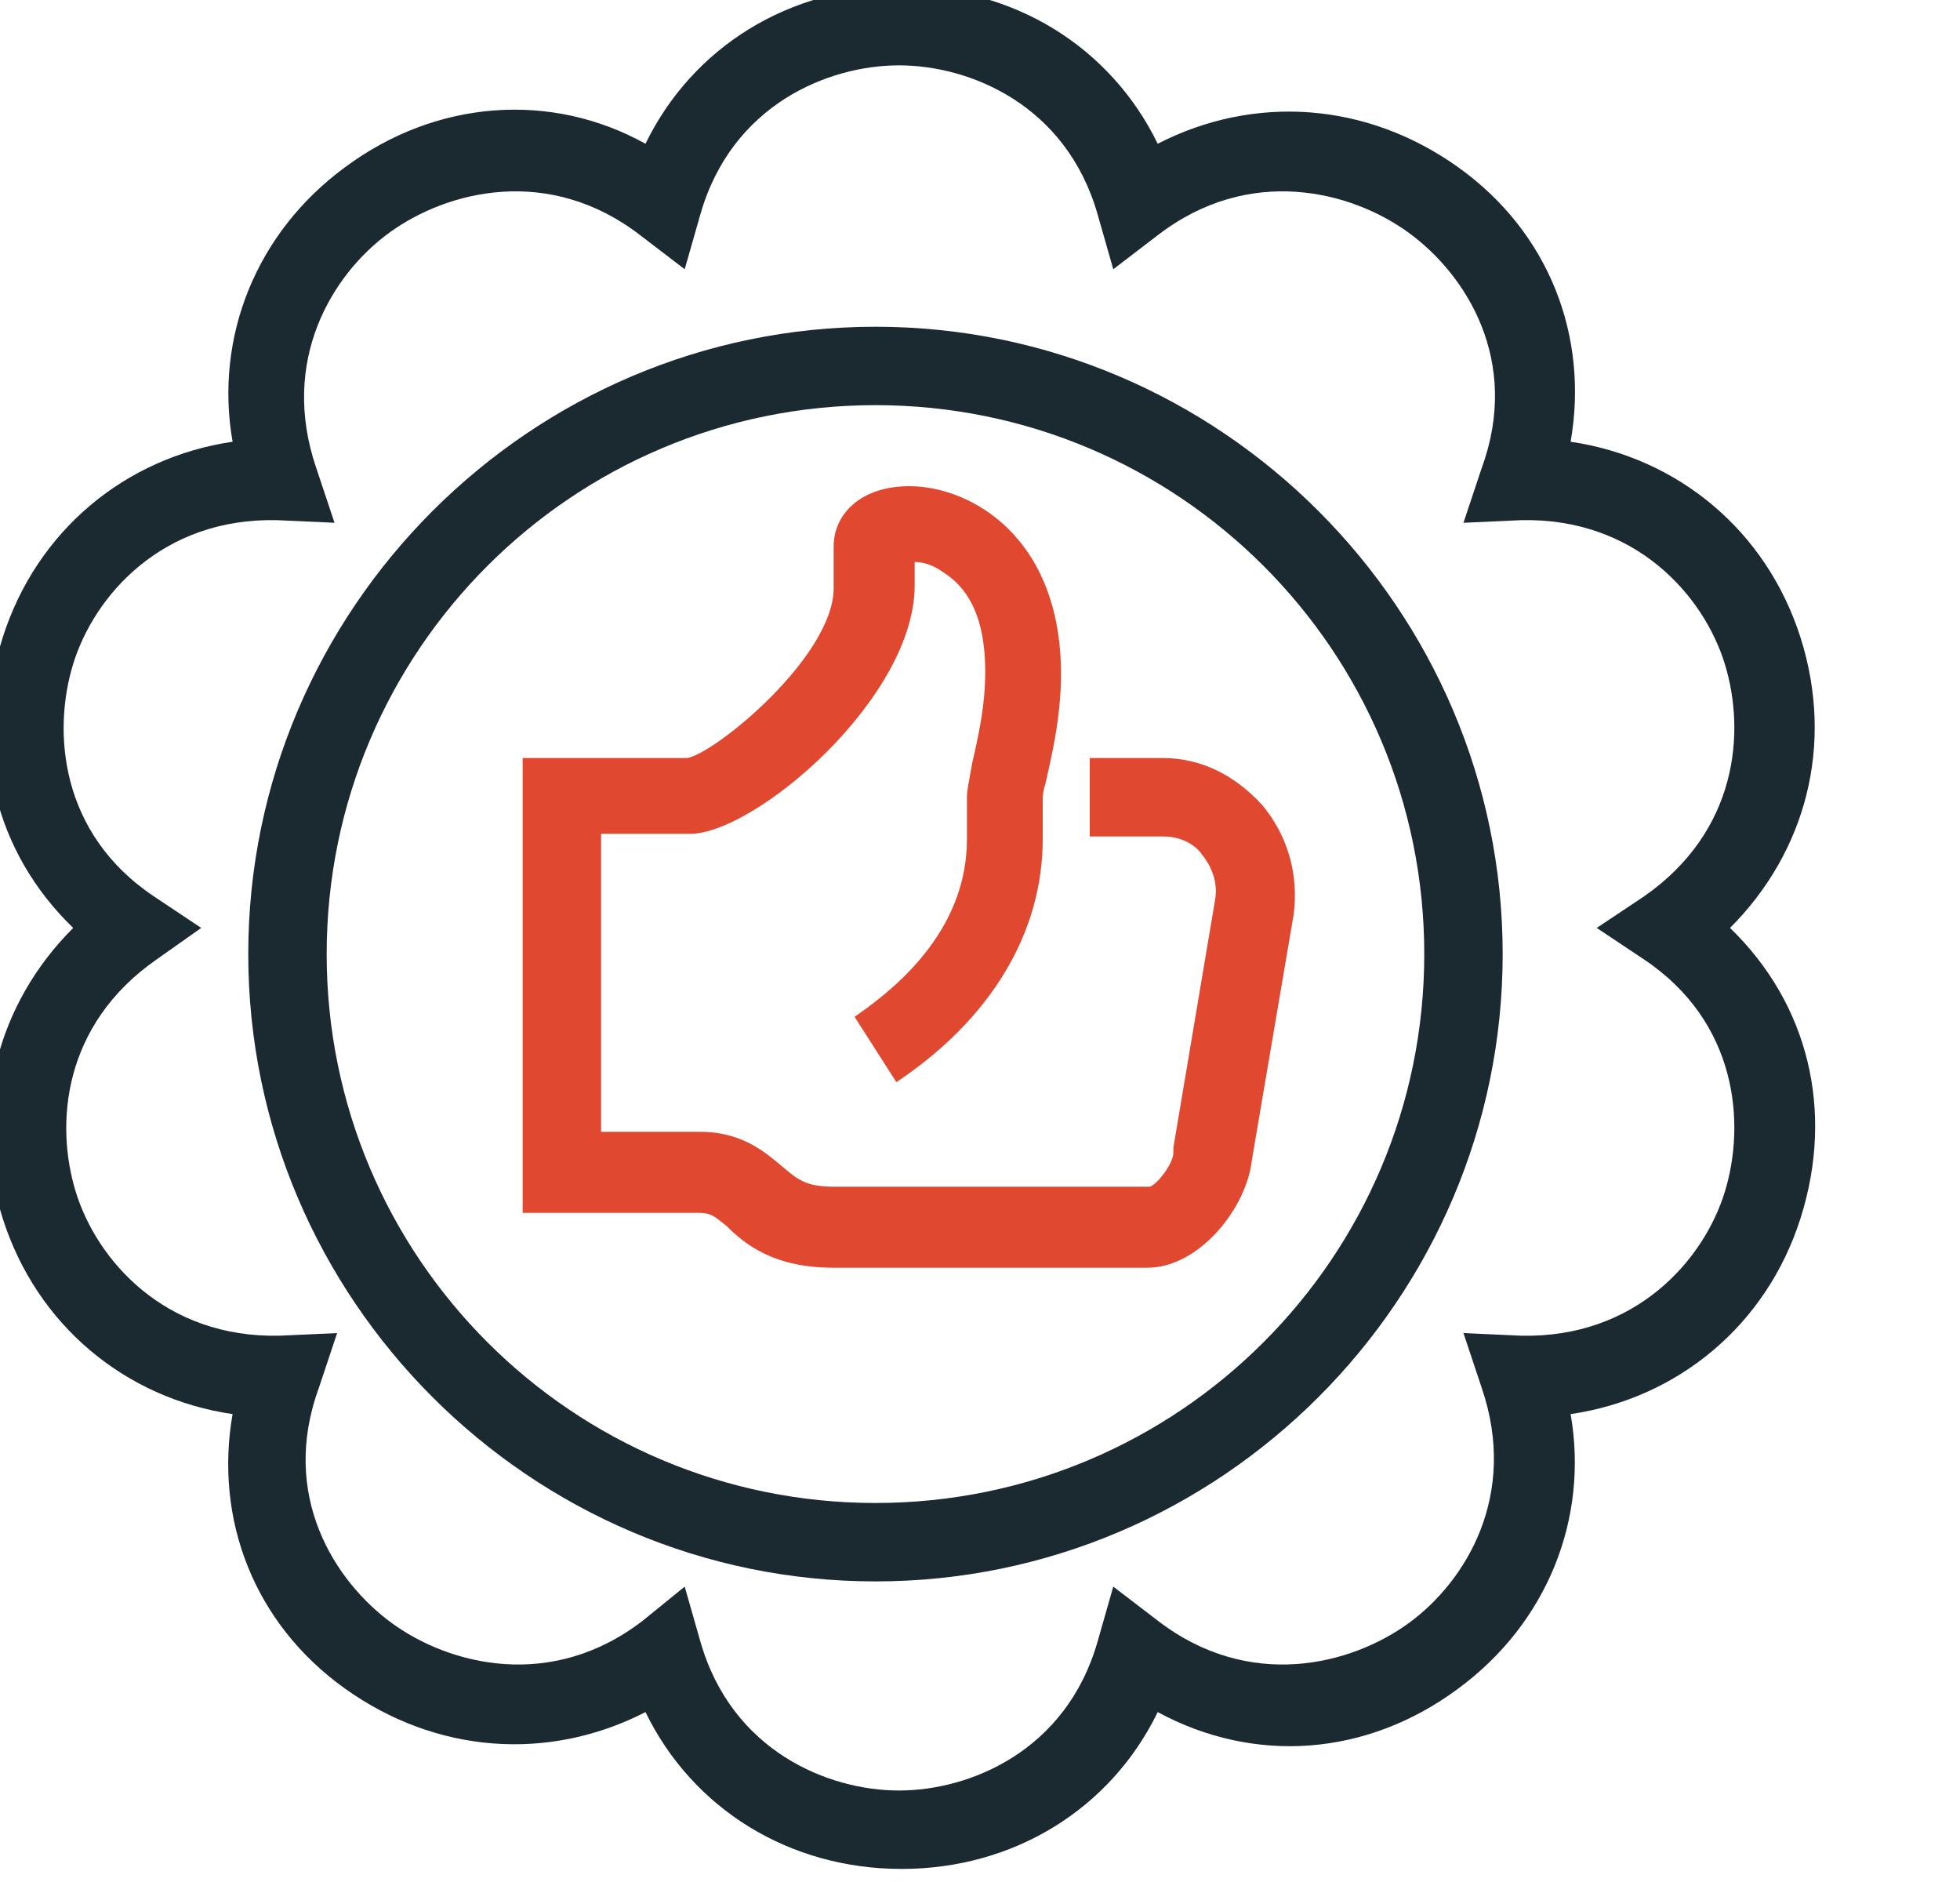
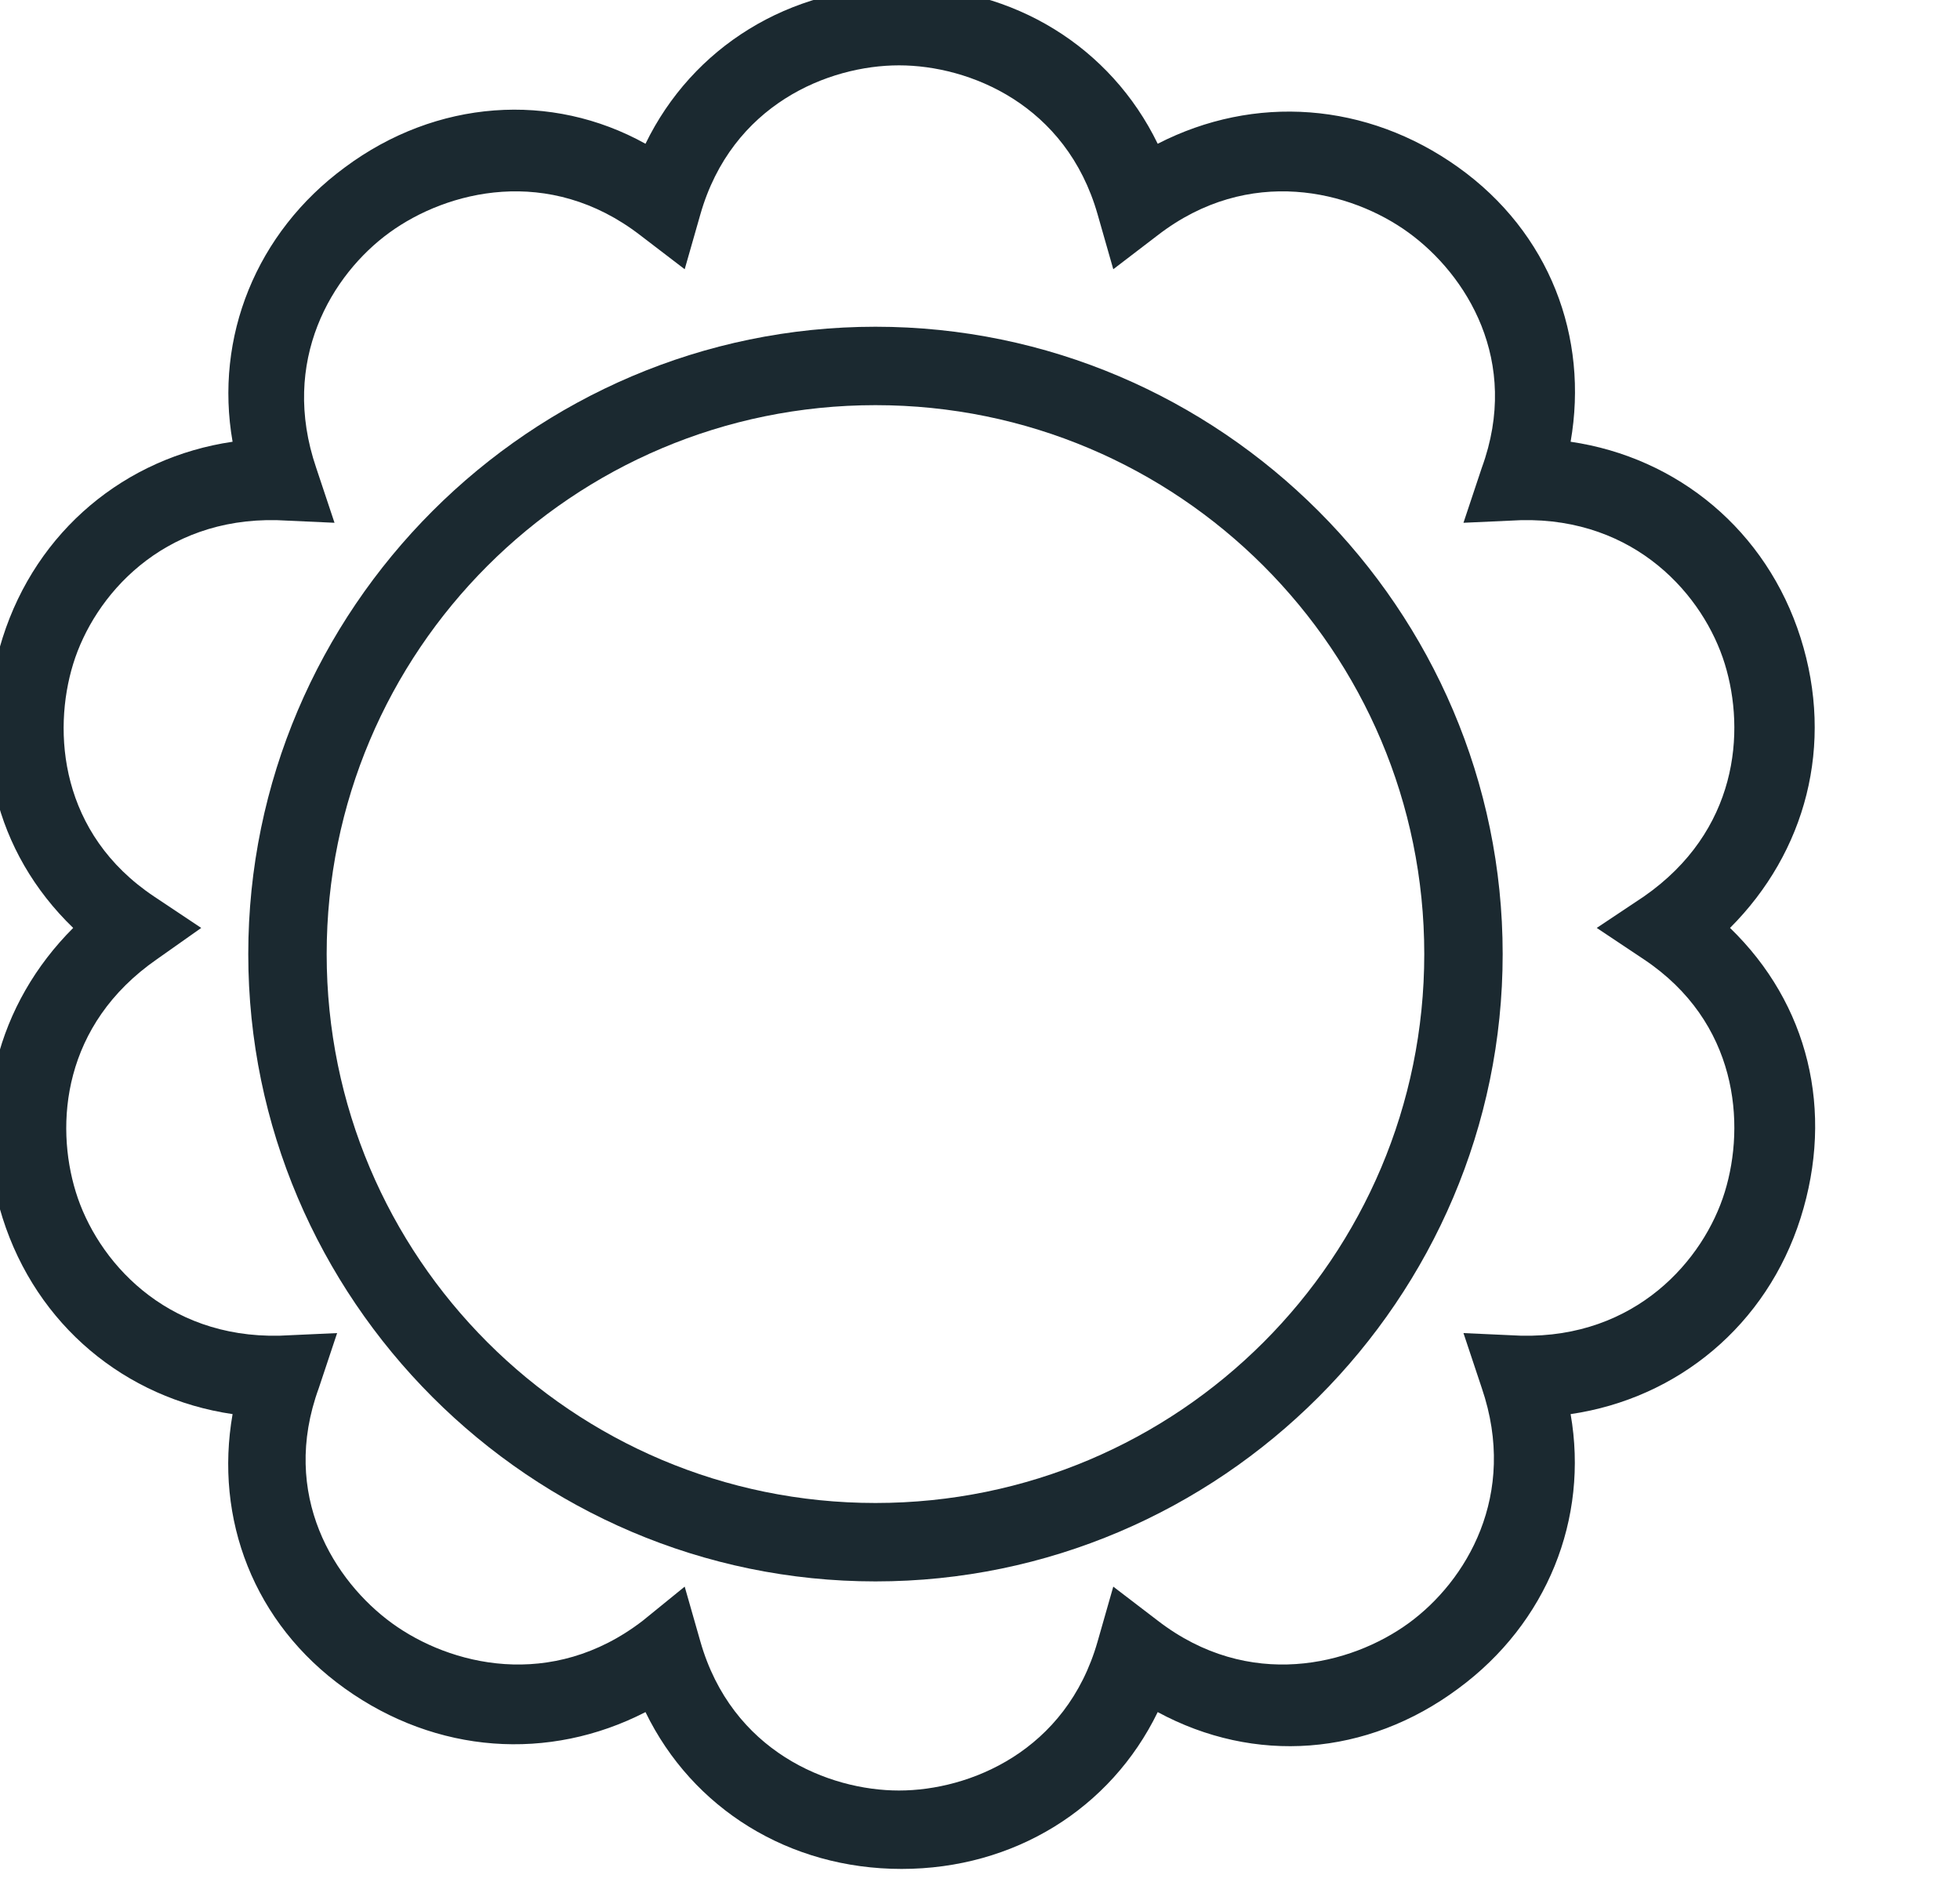
<svg xmlns="http://www.w3.org/2000/svg" version="1.1" id="Laag_1" x="0px" y="0px" viewBox="0 0 75 72" style="enable-background:new 0 0 75 72;" xml:space="preserve">
  <style type="text/css">
	.st0{fill:#1B2930;}
	.st1{fill:#E04830;}
</style>
  <title>Icoon-usp2</title>
  <desc>Created with Sketch.</desc>
  <g id="Icoon-usp2">
    <g id="Stroke-1">
      <path class="st0" d="M33.5,60.5c-13.2,0-24-10.8-24-24s10.8-24,24-24s24,10.8,24,24S46.7,60.5,33.5,60.5z M33.5,15.5    c-11.6,0-21,9.4-21,21s9.4,21,21,21s21-9.4,21-21S45.1,15.5,33.5,15.5z" />
    </g>
    <g id="Stroke-3">
-       <path class="st1" d="M43.9,48.5h-12c-2.3,0-3.4-0.9-4.1-1.6c-0.5-0.4-0.6-0.5-1.1-0.5H20V29h6.3c1.1-0.2,5.6-3.9,5.6-6.5v-1.6    c0-1.2,1-2.3,2.9-2.3c2.3,0,5.8,1.9,5.8,7.2c0,1.7-0.4,3.3-0.6,4.2c-0.1,0.3-0.1,0.5-0.1,0.6v1.5c0,3.6-2,6.9-5.6,9.3l-1.6-2.5    c1.9-1.3,4.3-3.5,4.3-6.8v-1.6c0-0.3,0.1-0.7,0.2-1.3c0.2-0.9,0.5-2.1,0.5-3.5c0-2.3-0.8-3.3-1.6-3.8c-0.4-0.3-0.8-0.4-1.1-0.4    v0.9c0,4.3-6.1,9.5-8.6,9.5H23v11.4h3.8c1.6,0,2.5,0.8,3.1,1.3s0.9,0.8,2,0.8H44c0.3-0.1,0.9-0.9,0.9-1.3v-0.2l1.6-9.5    c0.1-0.6-0.1-1.2-0.5-1.7c-0.2-0.3-0.7-0.7-1.5-0.7h-2.8v-3h2.8c1.5,0,2.8,0.7,3.8,1.8c1,1.2,1.4,2.7,1.2,4.2l-1.6,9.4    C47.7,46.2,45.9,48.5,43.9,48.5z" />
-     </g>
+       </g>
    <g id="Stroke-5">
      <path class="st0" d="M34.5,71.5L34.5,71.5c-4.3,0-8-2.3-9.8-6c-3.7,1.9-8,1.6-11.5-0.9s-5-6.5-4.3-10.5c-4.1-0.6-7.5-3.4-8.8-7.5    s-0.2-8.2,2.7-11.1c-3-2.9-4-7-2.7-11.1s4.7-6.9,8.8-7.5c-0.7-4,0.9-8,4.3-10.5c3.5-2.6,7.9-2.9,11.5-0.9c1.8-3.7,5.5-6,9.8-6    s8,2.3,9.8,6c3.7-1.9,8-1.6,11.5,0.9s5,6.5,4.3,10.5c4.1,0.6,7.5,3.4,8.8,7.5s0.2,8.2-2.7,11.1c3,2.9,4,7,2.7,11.1    s-4.7,6.9-8.8,7.5c0.7,4-0.9,8-4.3,10.5c-3.5,2.6-7.8,2.9-11.5,0.9C42.5,69.2,38.8,71.5,34.5,71.5z M26.2,60.7l0.6,2.1    c1.2,4.2,4.9,5.7,7.6,5.7s6.4-1.5,7.6-5.7l0.6-2.1l1.7,1.3c3.5,2.7,7.4,1.7,9.6,0.1c2.2-1.6,4.2-4.9,2.8-9L56,51l2.2,0.1    c4.4,0.1,7-2.9,7.8-5.5s0.5-6.5-3.1-8.9l-1.8-1.2l1.8-1.2c3.6-2.5,3.9-6.3,3.1-8.9s-3.4-5.6-7.8-5.5L56,20l0.7-2.1    c1.5-4.1-0.6-7.4-2.8-9S47.8,6.3,44.3,9l-1.7,1.3L42,8.2c-1.2-4.2-4.9-5.7-7.6-5.7c-2.7,0-6.4,1.5-7.6,5.7l-0.6,2.1L24.5,9    c-3.5-2.7-7.4-1.7-9.6-0.1s-4.2,4.9-2.8,9l0.7,2.1l-2.2-0.1c-4.4-0.1-7,2.9-7.8,5.5s-0.5,6.5,3.1,8.9l1.8,1.2L6,36.7    c-3.6,2.5-3.9,6.3-3.1,8.9s3.4,5.6,7.8,5.5l2.2-0.1l-0.7,2.1c-1.5,4.1,0.6,7.4,2.8,9s6.1,2.6,9.6-0.1L26.2,60.7z" />
    </g>
  </g>
</svg>